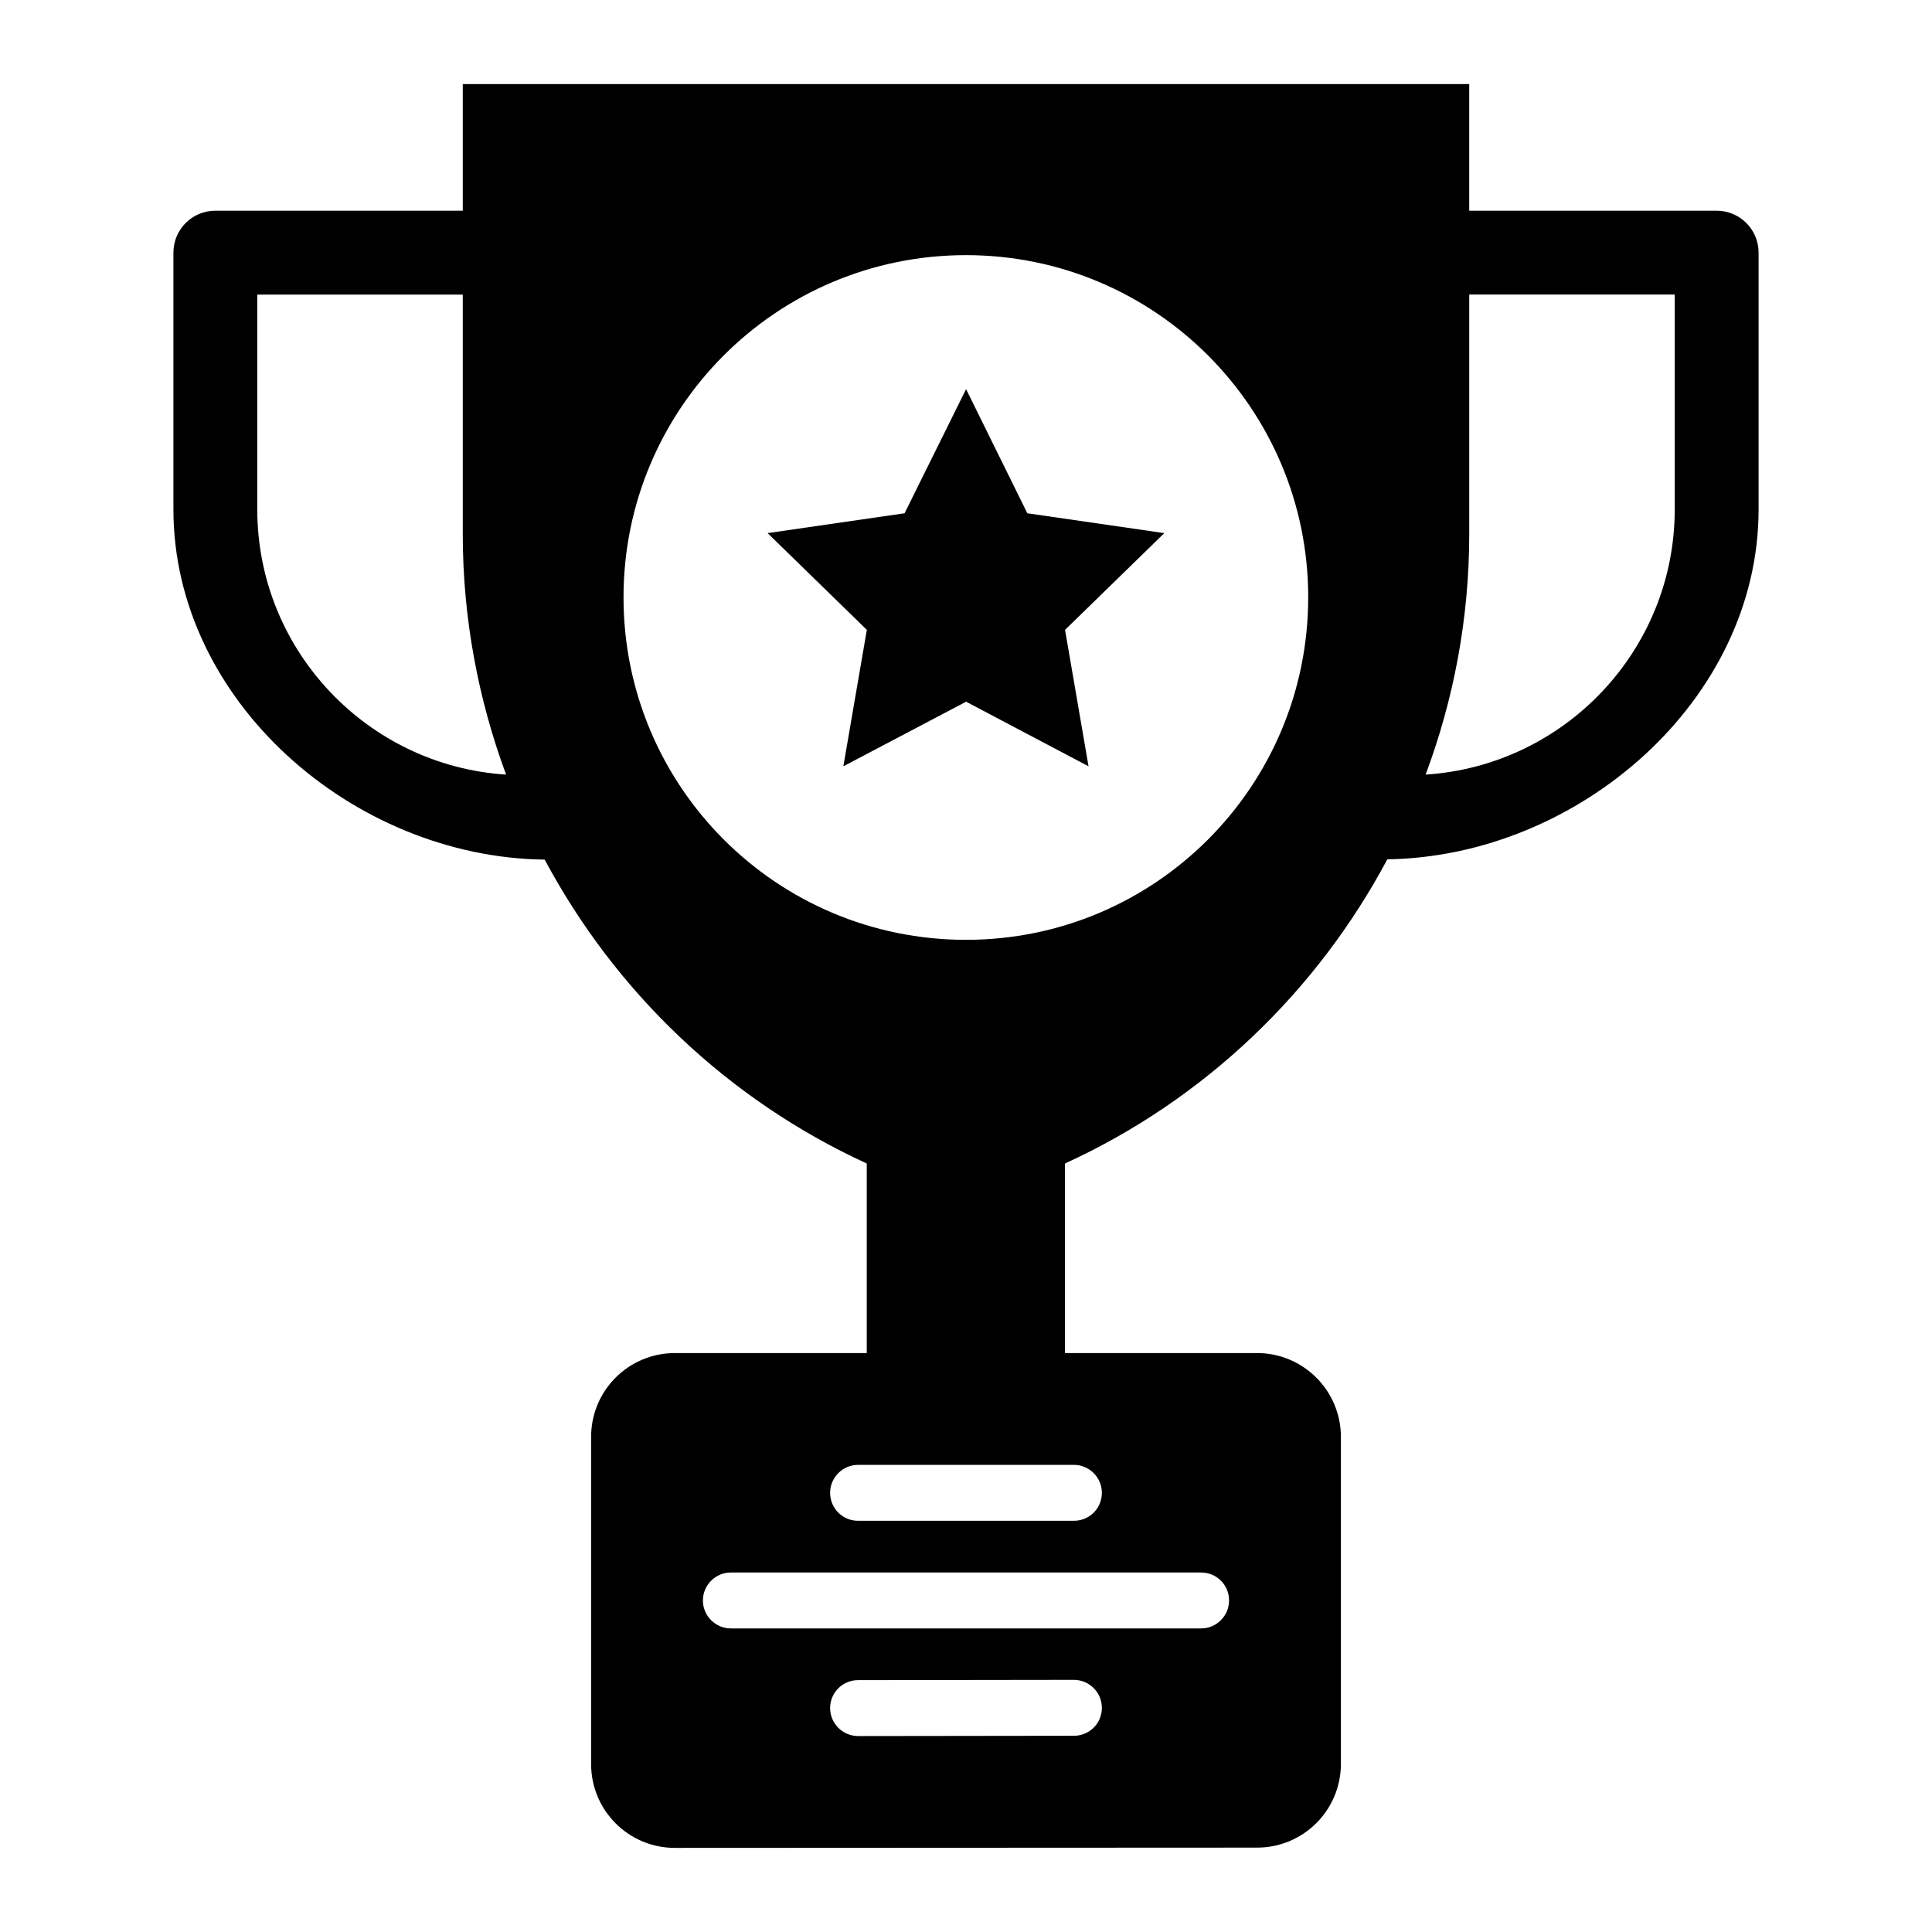
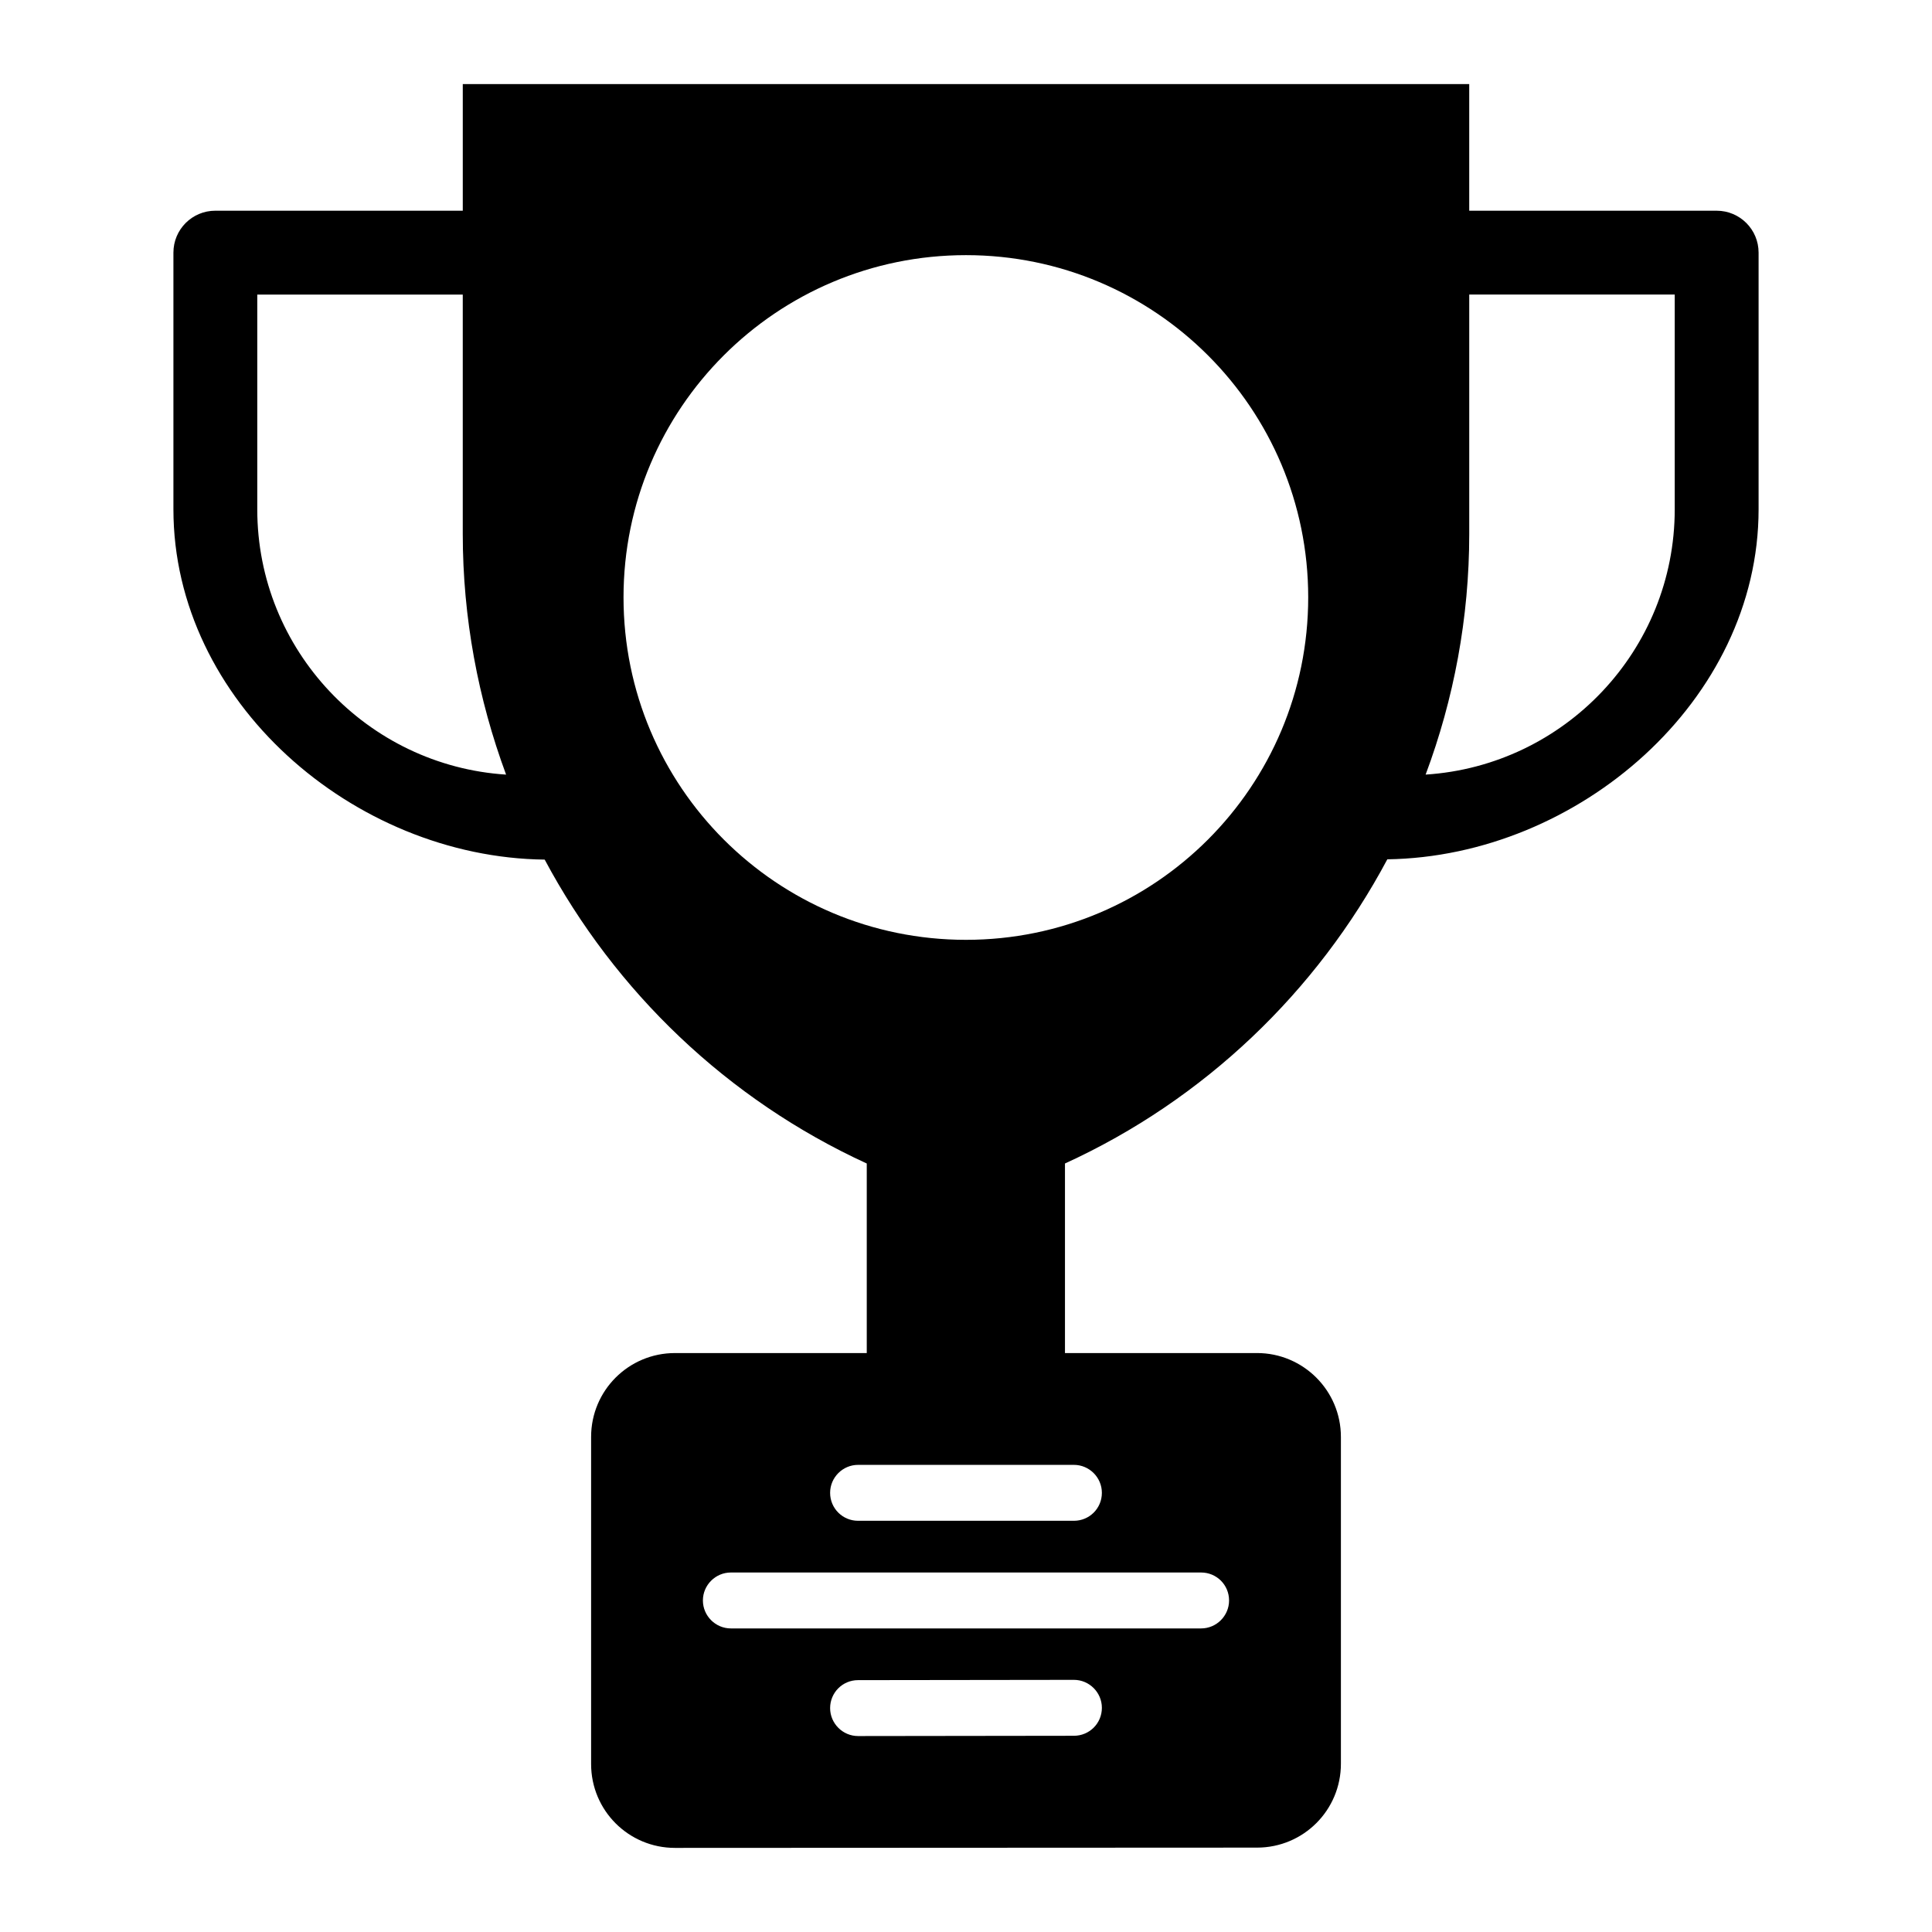
<svg xmlns="http://www.w3.org/2000/svg" fill="#000000" width="800px" height="800px" version="1.1" viewBox="144 144 512 512">
  <g>
-     <path d="m416.25 280.02-16.227-32.895-16.301 32.895-36.301 5.262 26.301 25.637-6.223 36.156 32.523-17.117 32.453 17.117-6.227-36.156 26.305-25.637z" />
    <path d="m598.93 199.84h-65.57v-33.562h-266.72v33.562h-65.57c-6.148 0-11.113 4.965-11.113 11.113v68.016c0 50.824 47.641 92.242 98.391 92.836 18.672 34.969 48.379 63.57 85.352 80.535v50.234h-50.824c-12.301 0-22.227 9.93-22.227 22.227v86.684c0 12.301 9.93 22.227 22.227 22.227l154.25-0.074c12.301 0 22.227-9.93 22.227-22.227v-86.613c0-12.297-10-22.227-22.227-22.227h-50.898v-50.234c36.969-16.895 66.754-45.566 85.426-80.609 50.602-0.742 98.391-42.082 98.391-92.762v-68.012c0-6.148-4.965-11.113-11.113-11.113zm-386.75 79.129v-56.902h54.457v63.422c0 22.227 4.074 43.789 11.484 63.793-36.75-2.371-65.941-32.973-65.941-70.312zm216.42 325.03-57.199 0.074c-4.074 0-7.41-3.336-7.41-7.41s3.262-7.41 7.41-7.41l57.199-0.074c4.074 0 7.41 3.336 7.41 7.41 0 4.152-3.336 7.41-7.41 7.41zm41.117-35.859c0 4.074-3.332 7.41-7.41 7.41h-124.62c-4.074 0-7.41-3.336-7.41-7.41s3.336-7.41 7.41-7.41h124.62c4.078 0 7.41 3.262 7.41 7.41zm-41.117-35.934c4.074 0 7.41 3.336 7.41 7.41 0 4.148-3.336 7.41-7.41 7.41h-57.199c-4.074 0-7.41-3.262-7.41-7.41 0-4.074 3.336-7.41 7.41-7.41zm-28.598-139.14c-50.16 0-90.762-40.602-90.762-90.762 0-50.086 40.602-90.688 90.762-90.688 50.086 0 90.688 40.602 90.688 90.688-0.004 50.16-40.605 90.762-90.688 90.762zm187.82-114.1c0 37.34-29.191 67.941-66.016 70.312 7.484-20.004 11.559-41.562 11.559-63.793v-63.422h54.457z" />
  </g>
</svg>